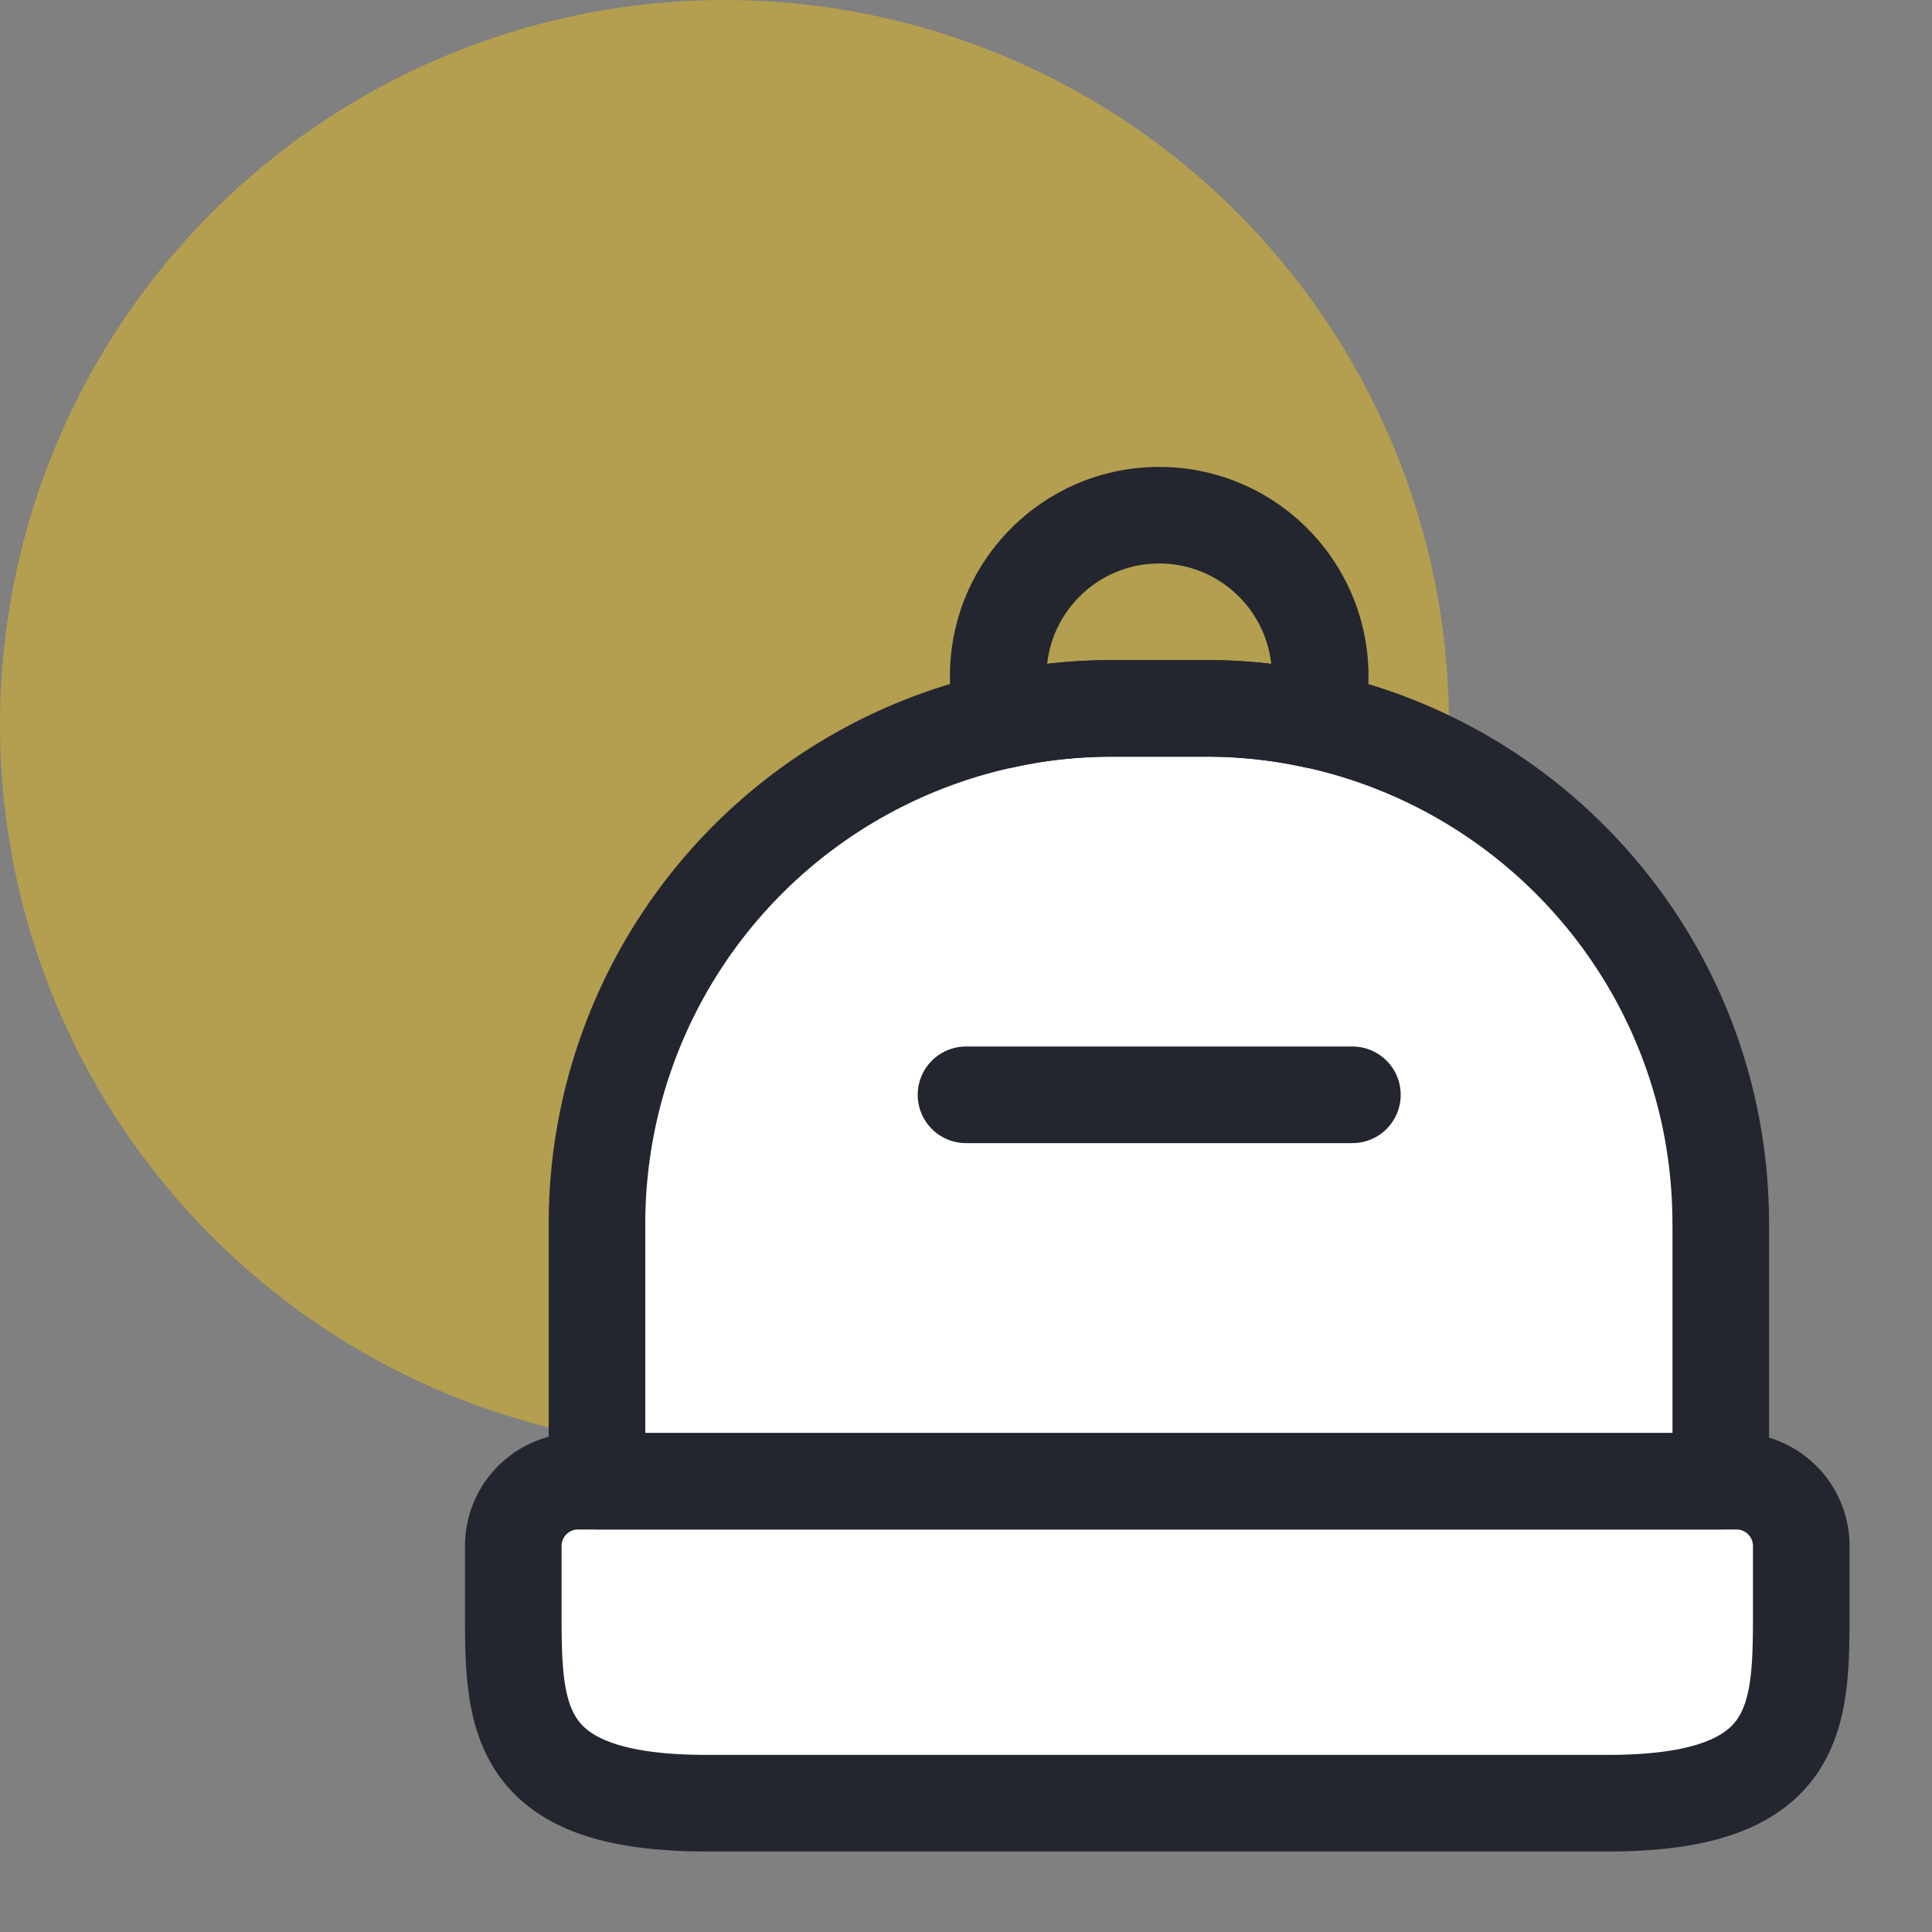
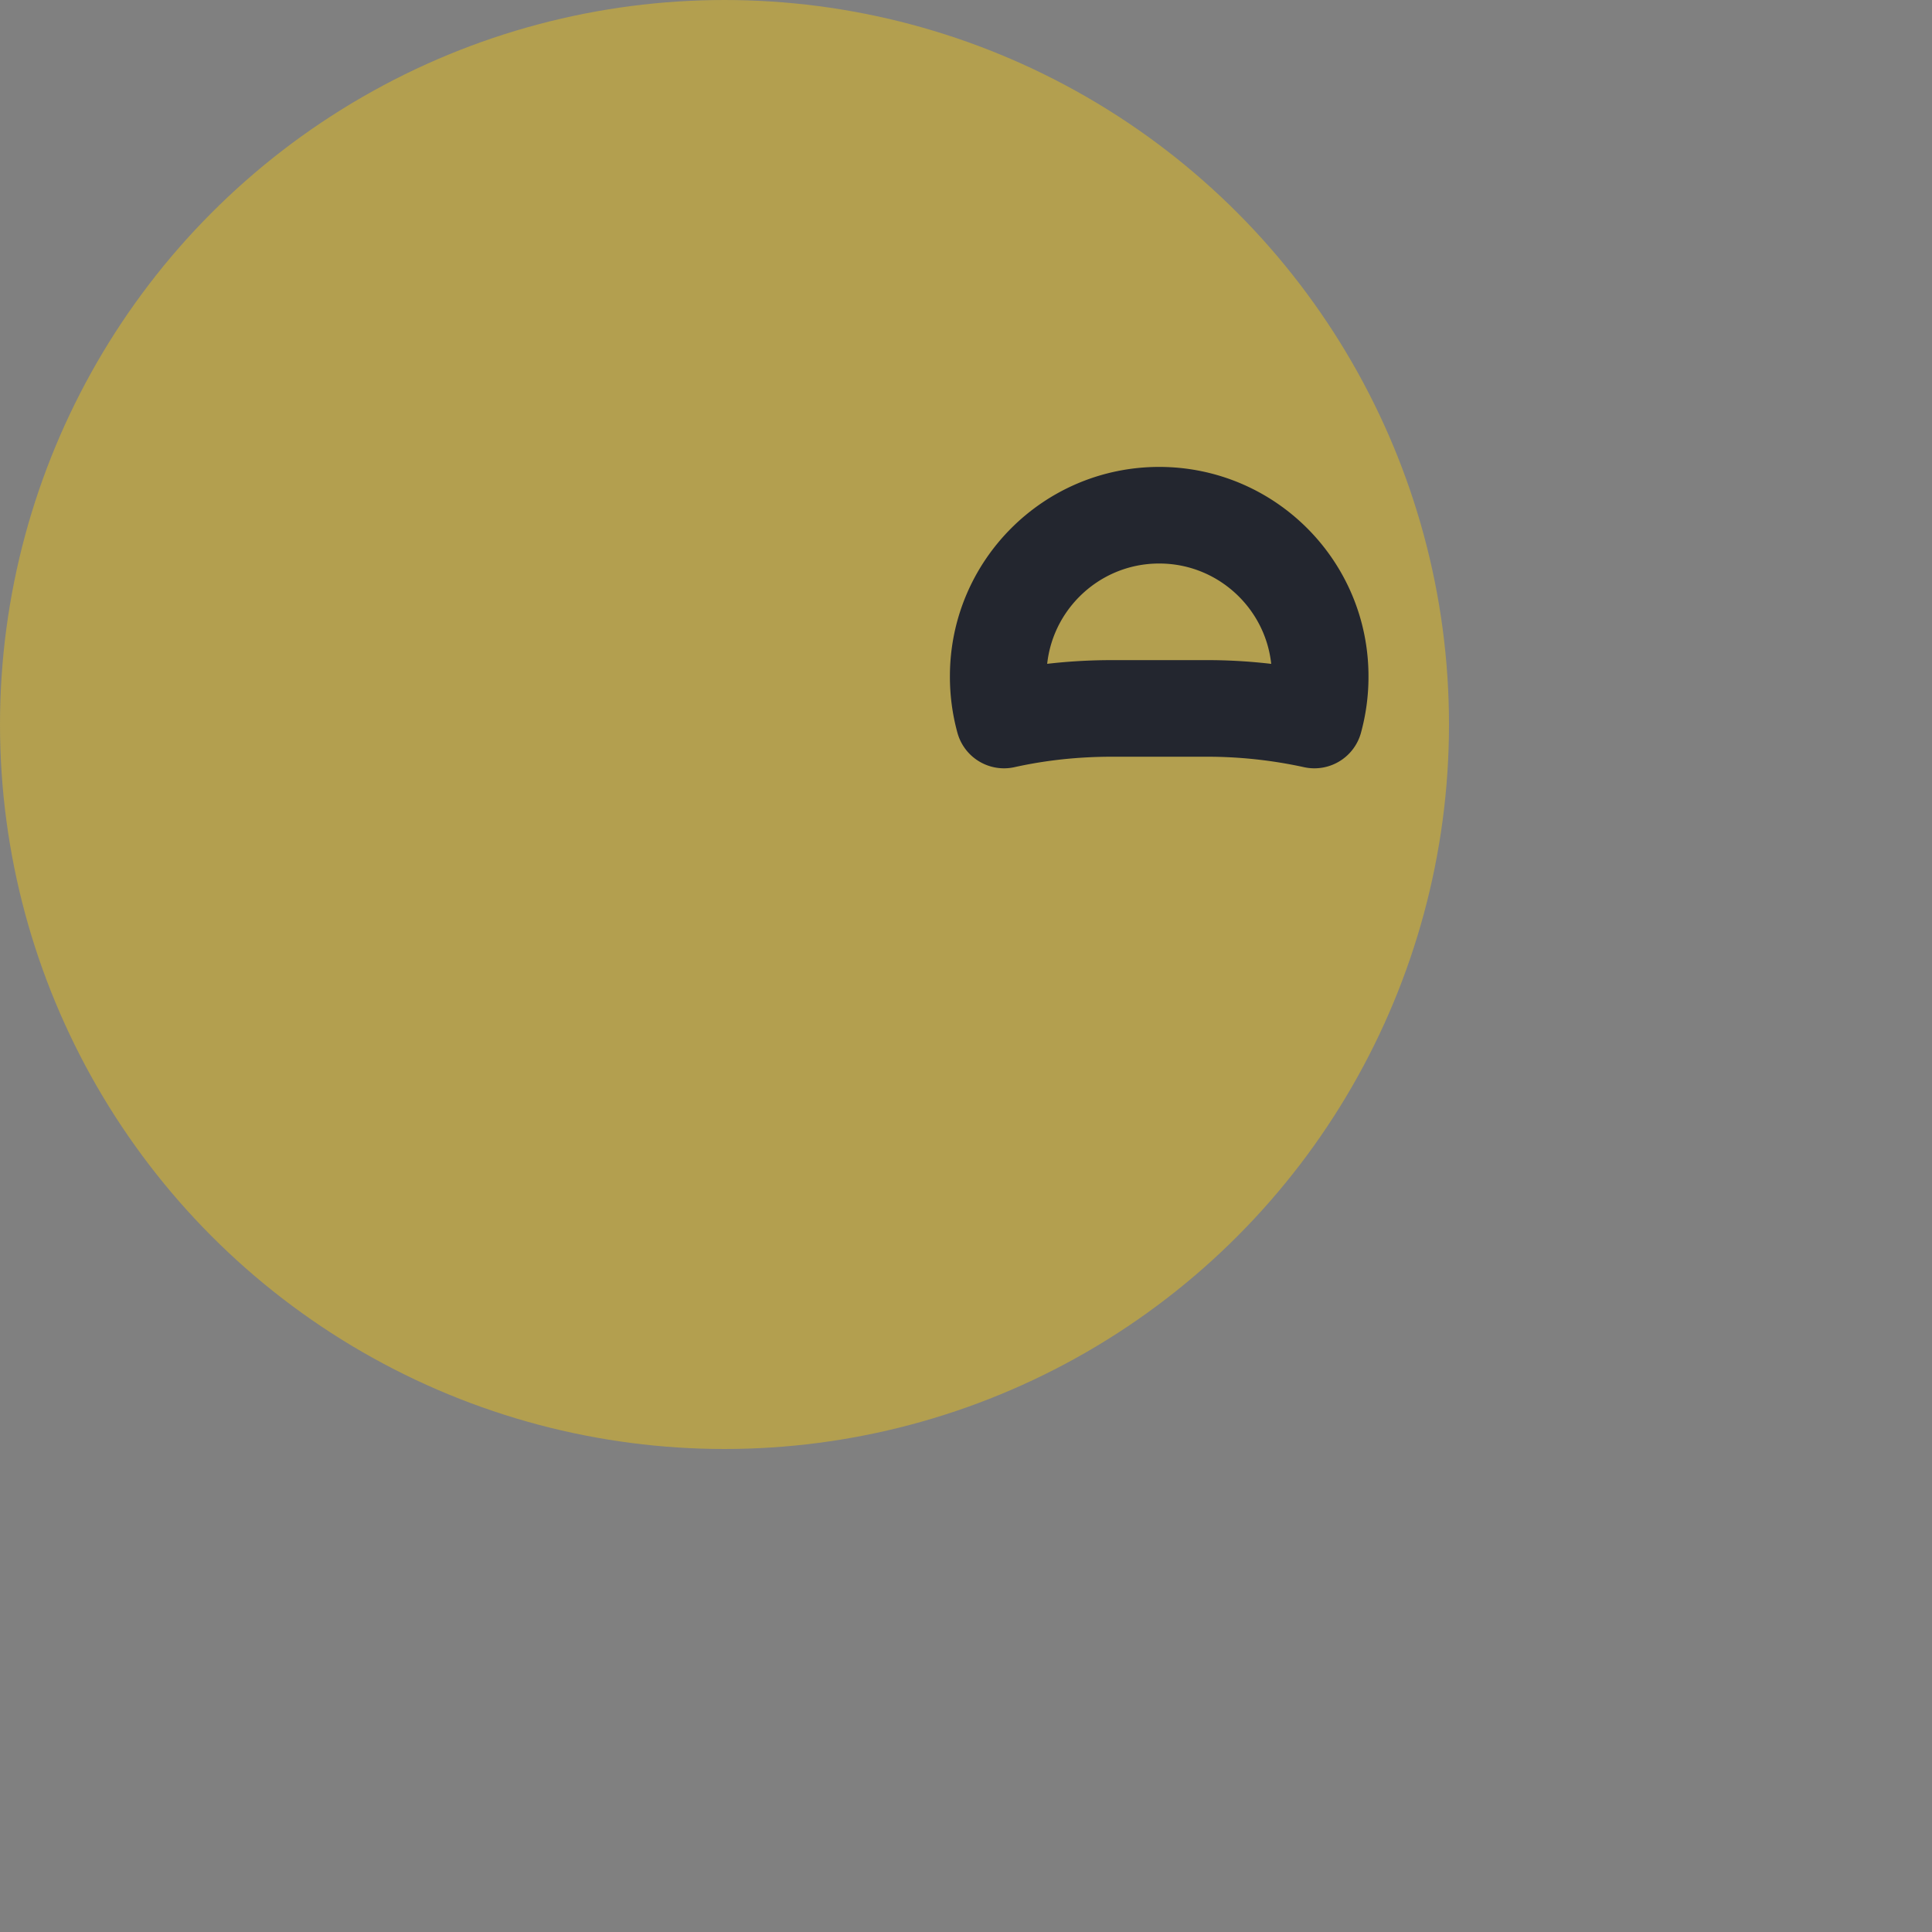
<svg xmlns="http://www.w3.org/2000/svg" width="40" height="40" fill="none">
  <rect width="100%" height="100%" fill="#808080" stroke="none" />
  <circle opacity=".4" cx="15" cy="15" r="15" fill="#ffcd07" />
  <g fill="#fff" stroke="#23262f" stroke-width="2" stroke-linejoin="round">
-     <path d="M33.293 37.333H14.627c-4 0-4-1.8-4-4V32a1.34 1.34 0 0 1 1.333-1.333h24A1.34 1.34 0 0 1 37.293 32v1.333c0 2.2 0 4-4 4z" />
-     <path d="M35.627 25.333v5.333H12.36v-5.333a10.67 10.67 0 0 1 8.427-10.427c.72-.16 1.467-.24 2.24-.24h1.933a10.42 10.42 0 0 1 2.253.24c4.813 1.04 8.413 5.307 8.413 10.427z" />
-   </g>
+     </g>
  <path d="M27.333 14a3.38 3.38 0 0 1-.12.907 10.42 10.42 0 0 0-2.253-.24h-1.933c-.773 0-1.52.08-2.24.24a3.38 3.38 0 0 1-.12-.907c0-1.84 1.493-3.333 3.333-3.333S27.333 12.16 27.333 14z" stroke="#23262f" stroke-width="2" stroke-linejoin="round" />
-   <path d="M28 22.667h-8" stroke="#23262f" stroke-width="2" stroke-linecap="round" stroke-linejoin="round" />
</svg>